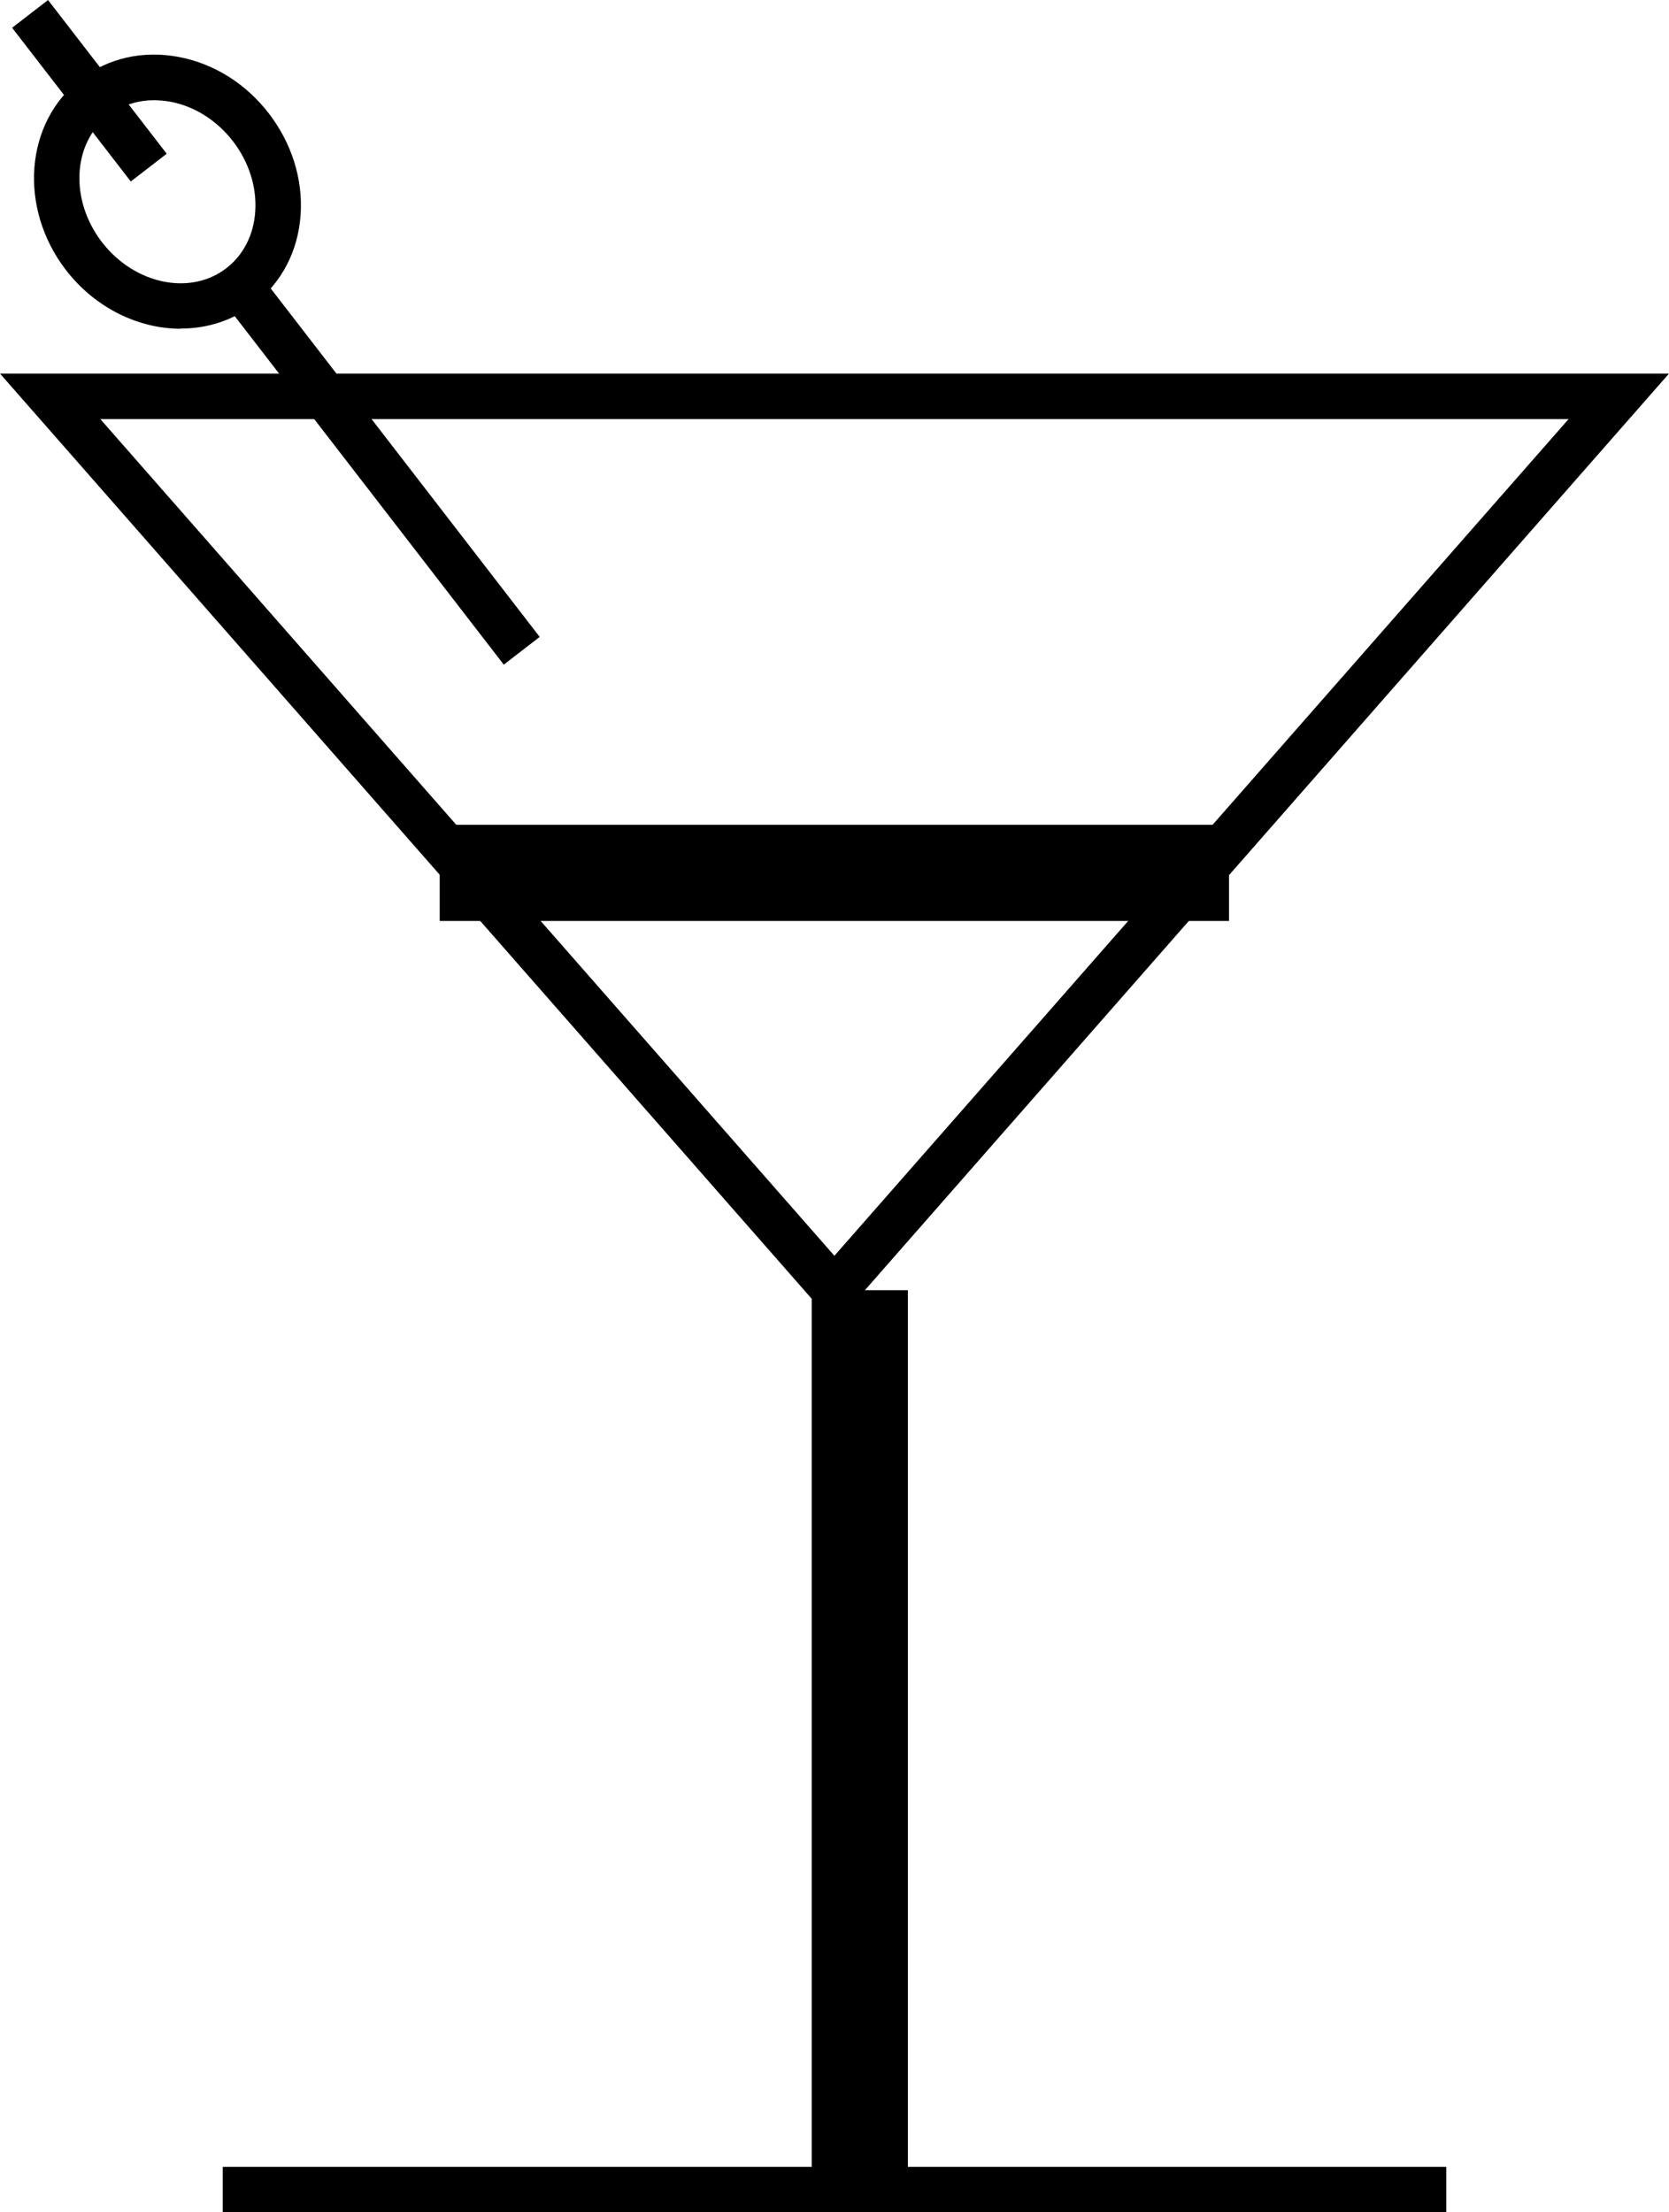
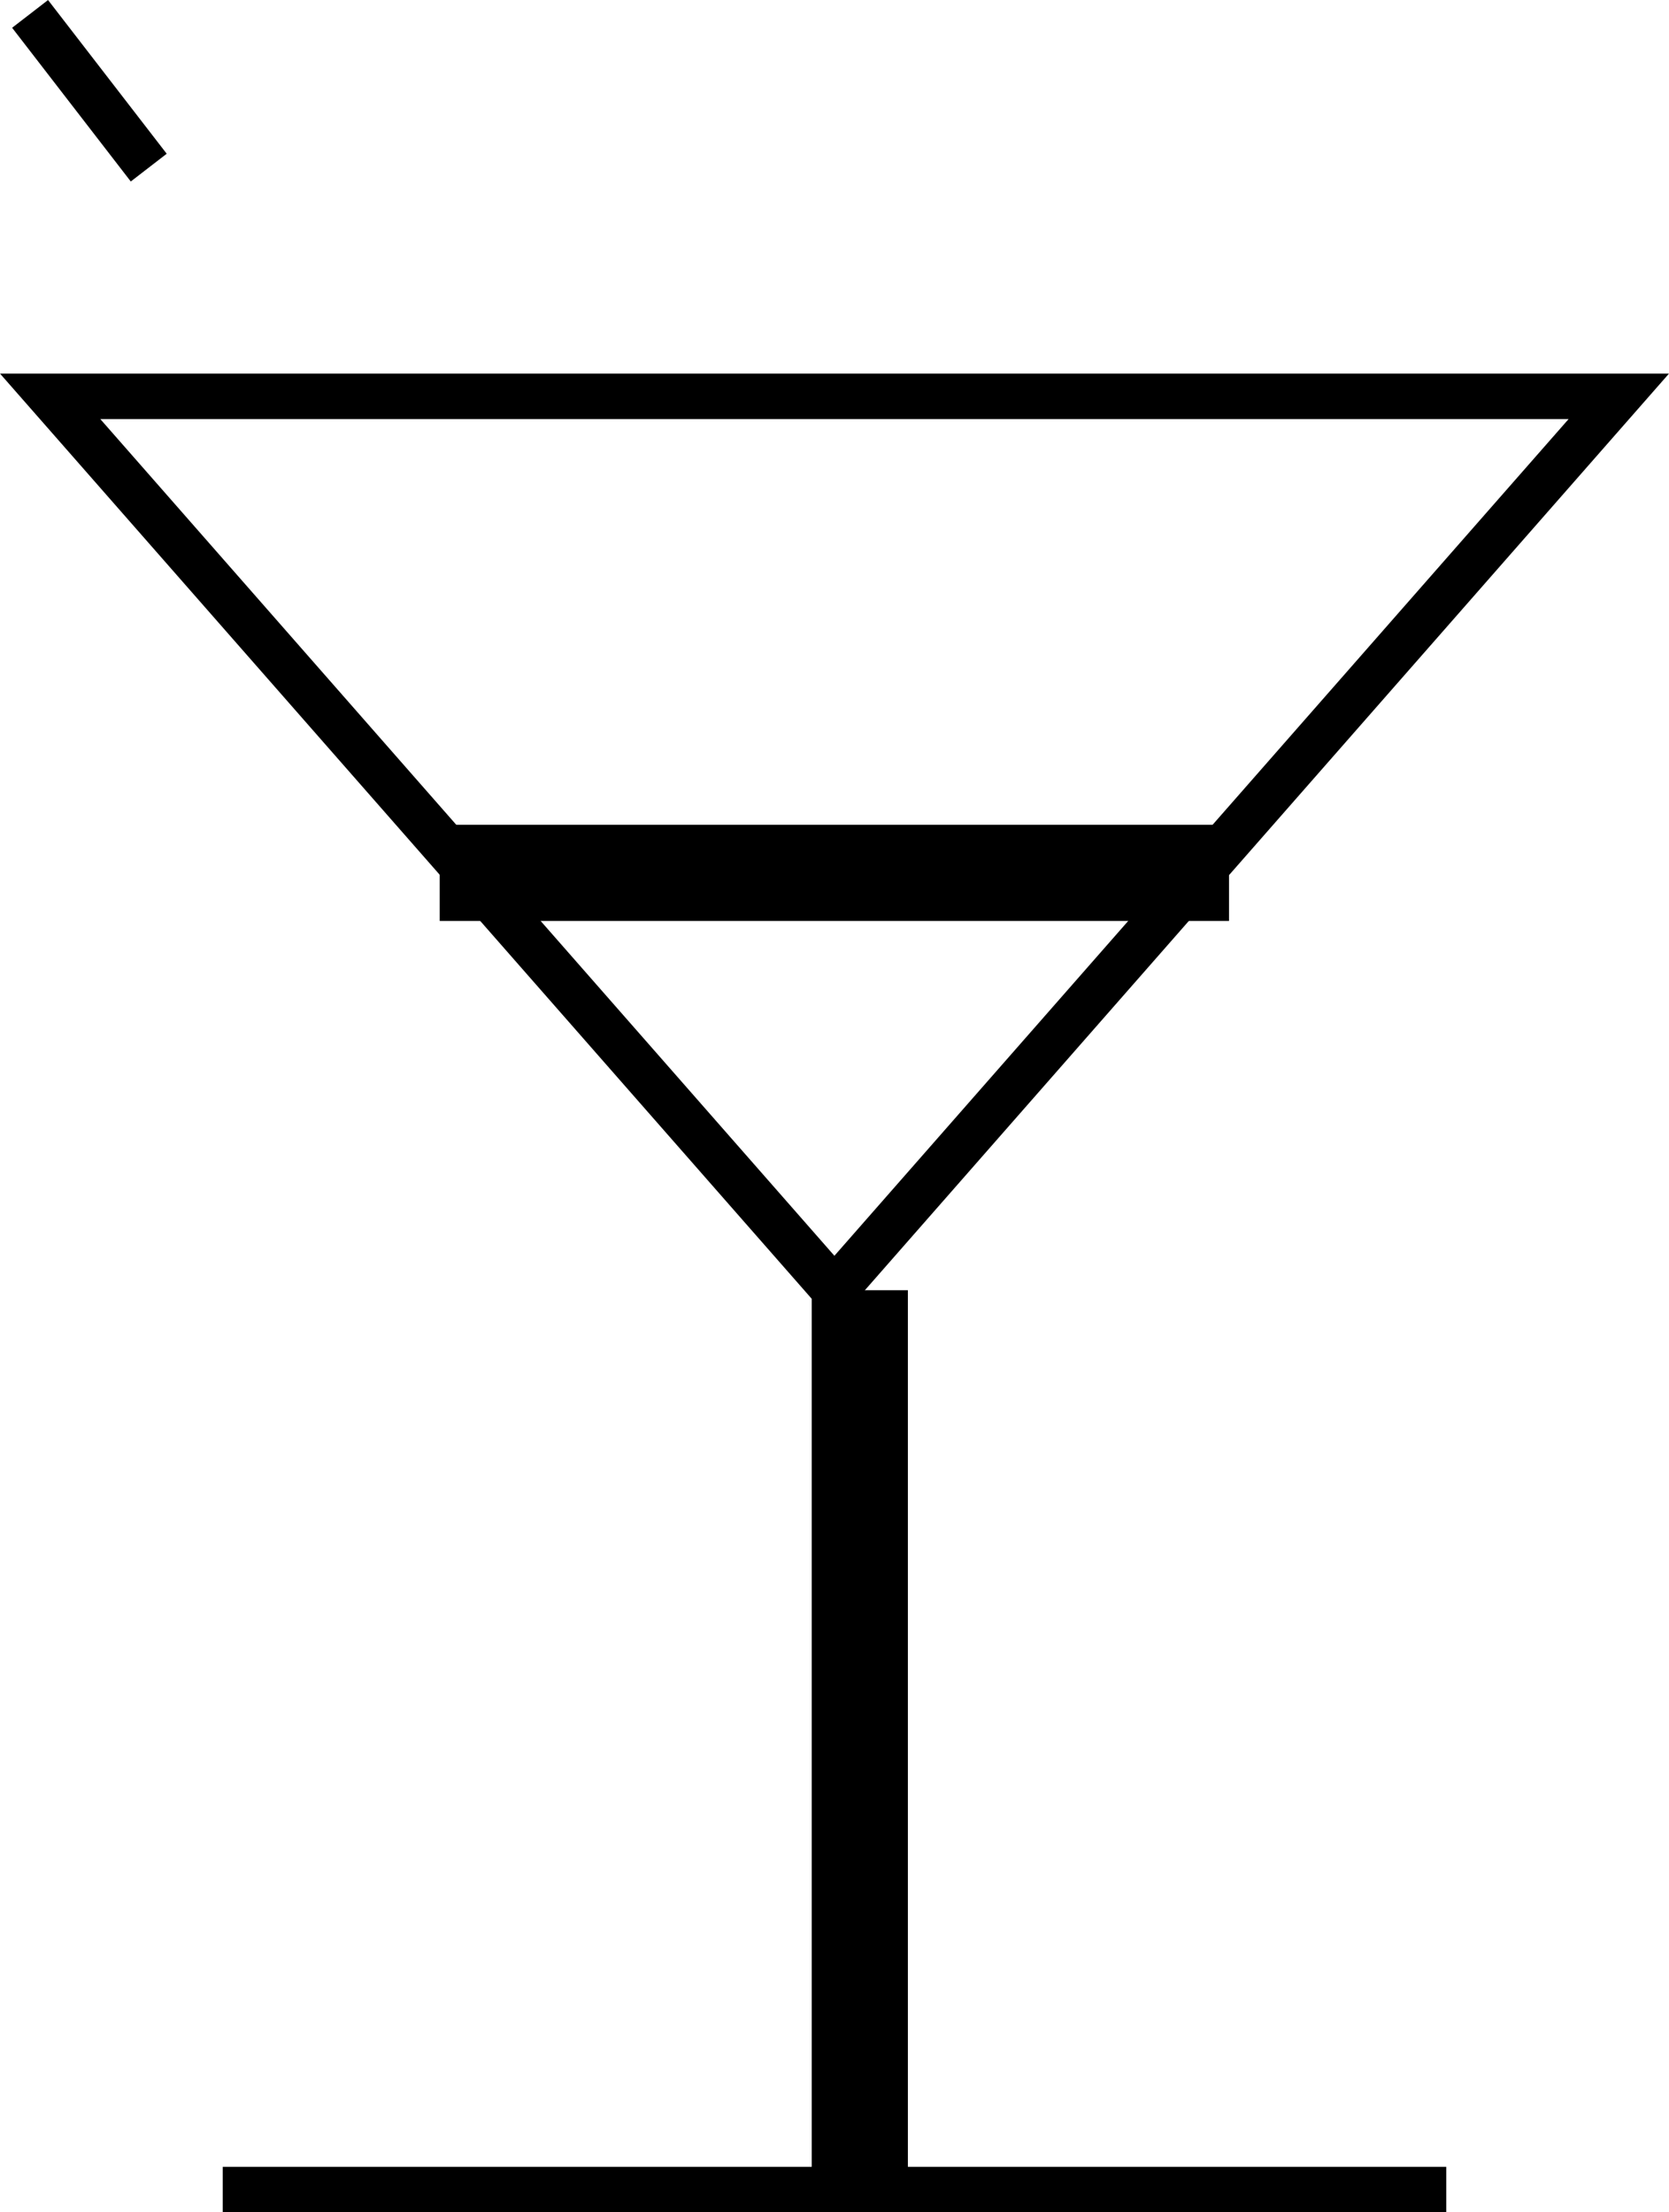
<svg xmlns="http://www.w3.org/2000/svg" width="17.354px" height="23px" viewBox="0 0 17.354 23" version="1.1">
  <title>bar</title>
  <g id="Light" stroke="none" stroke-width="1" fill="none" fill-rule="evenodd">
    <g id="Venue-Page---Light" transform="translate(-385, -1311)" fill="#000000" fill-rule="nonzero">
      <g id="bar" transform="translate(384.918, 1310.839)">
        <rect id="Rectangle" x="2.398" y="22.689" width="12.722" height="1" />
        <g id="Group" transform="translate(0.082, 0.161)">
          <path d="M8.676,13.772 L0,3.884 L17.354,3.884 L8.678,13.773 L8.676,13.772 Z M1.043,4.357 L8.676,13.056 L16.31,4.357 L1.043,4.357 Z" id="Shape" />
          <rect id="Rectangle" x="8.44" y="13.414" width="1" height="9.487" />
          <rect id="Rectangle" x="4.572" y="8.575" width="8.207" height="1" />
          <g transform="translate(0.126, -0)">
-             <path d="M1.754,3.418 C1.317,3.418 0.867,3.205 0.56,2.808 C0.063,2.163 0.131,1.273 0.712,0.824 C0.998,0.603 1.362,0.521 1.737,0.593 C2.101,0.663 2.431,0.87 2.669,1.179 L2.669,1.179 C2.906,1.487 3.024,1.859 3,2.229 C2.975,2.61 2.802,2.94 2.516,3.161 C2.293,3.334 2.026,3.416 1.753,3.416 L1.754,3.418 Z M1.477,1.042 C1.301,1.042 1.137,1.096 1.002,1.199 C0.626,1.488 0.597,2.081 0.935,2.519 C1.274,2.957 1.854,3.077 2.228,2.788 C2.405,2.651 2.512,2.442 2.528,2.198 C2.545,1.944 2.462,1.684 2.296,1.468 L2.296,1.468 C2.128,1.252 1.899,1.106 1.648,1.058 C1.59,1.048 1.532,1.042 1.477,1.042 Z" id="Shape" />
-             <polygon id="Rectangle" transform="translate(3.836, 4.871) rotate(-37.67) translate(-3.836, -4.871)" points="3.6 2.477 4.072 2.477 4.072 7.265 3.6 7.265" />
            <polygon id="Rectangle" transform="translate(0.804, 0.944) rotate(-37.67) translate(-0.804, -0.944)" points="0.568 -0.066 1.04 -0.066 1.04 1.953 0.568 1.953" />
          </g>
        </g>
      </g>
    </g>
  </g>
</svg>